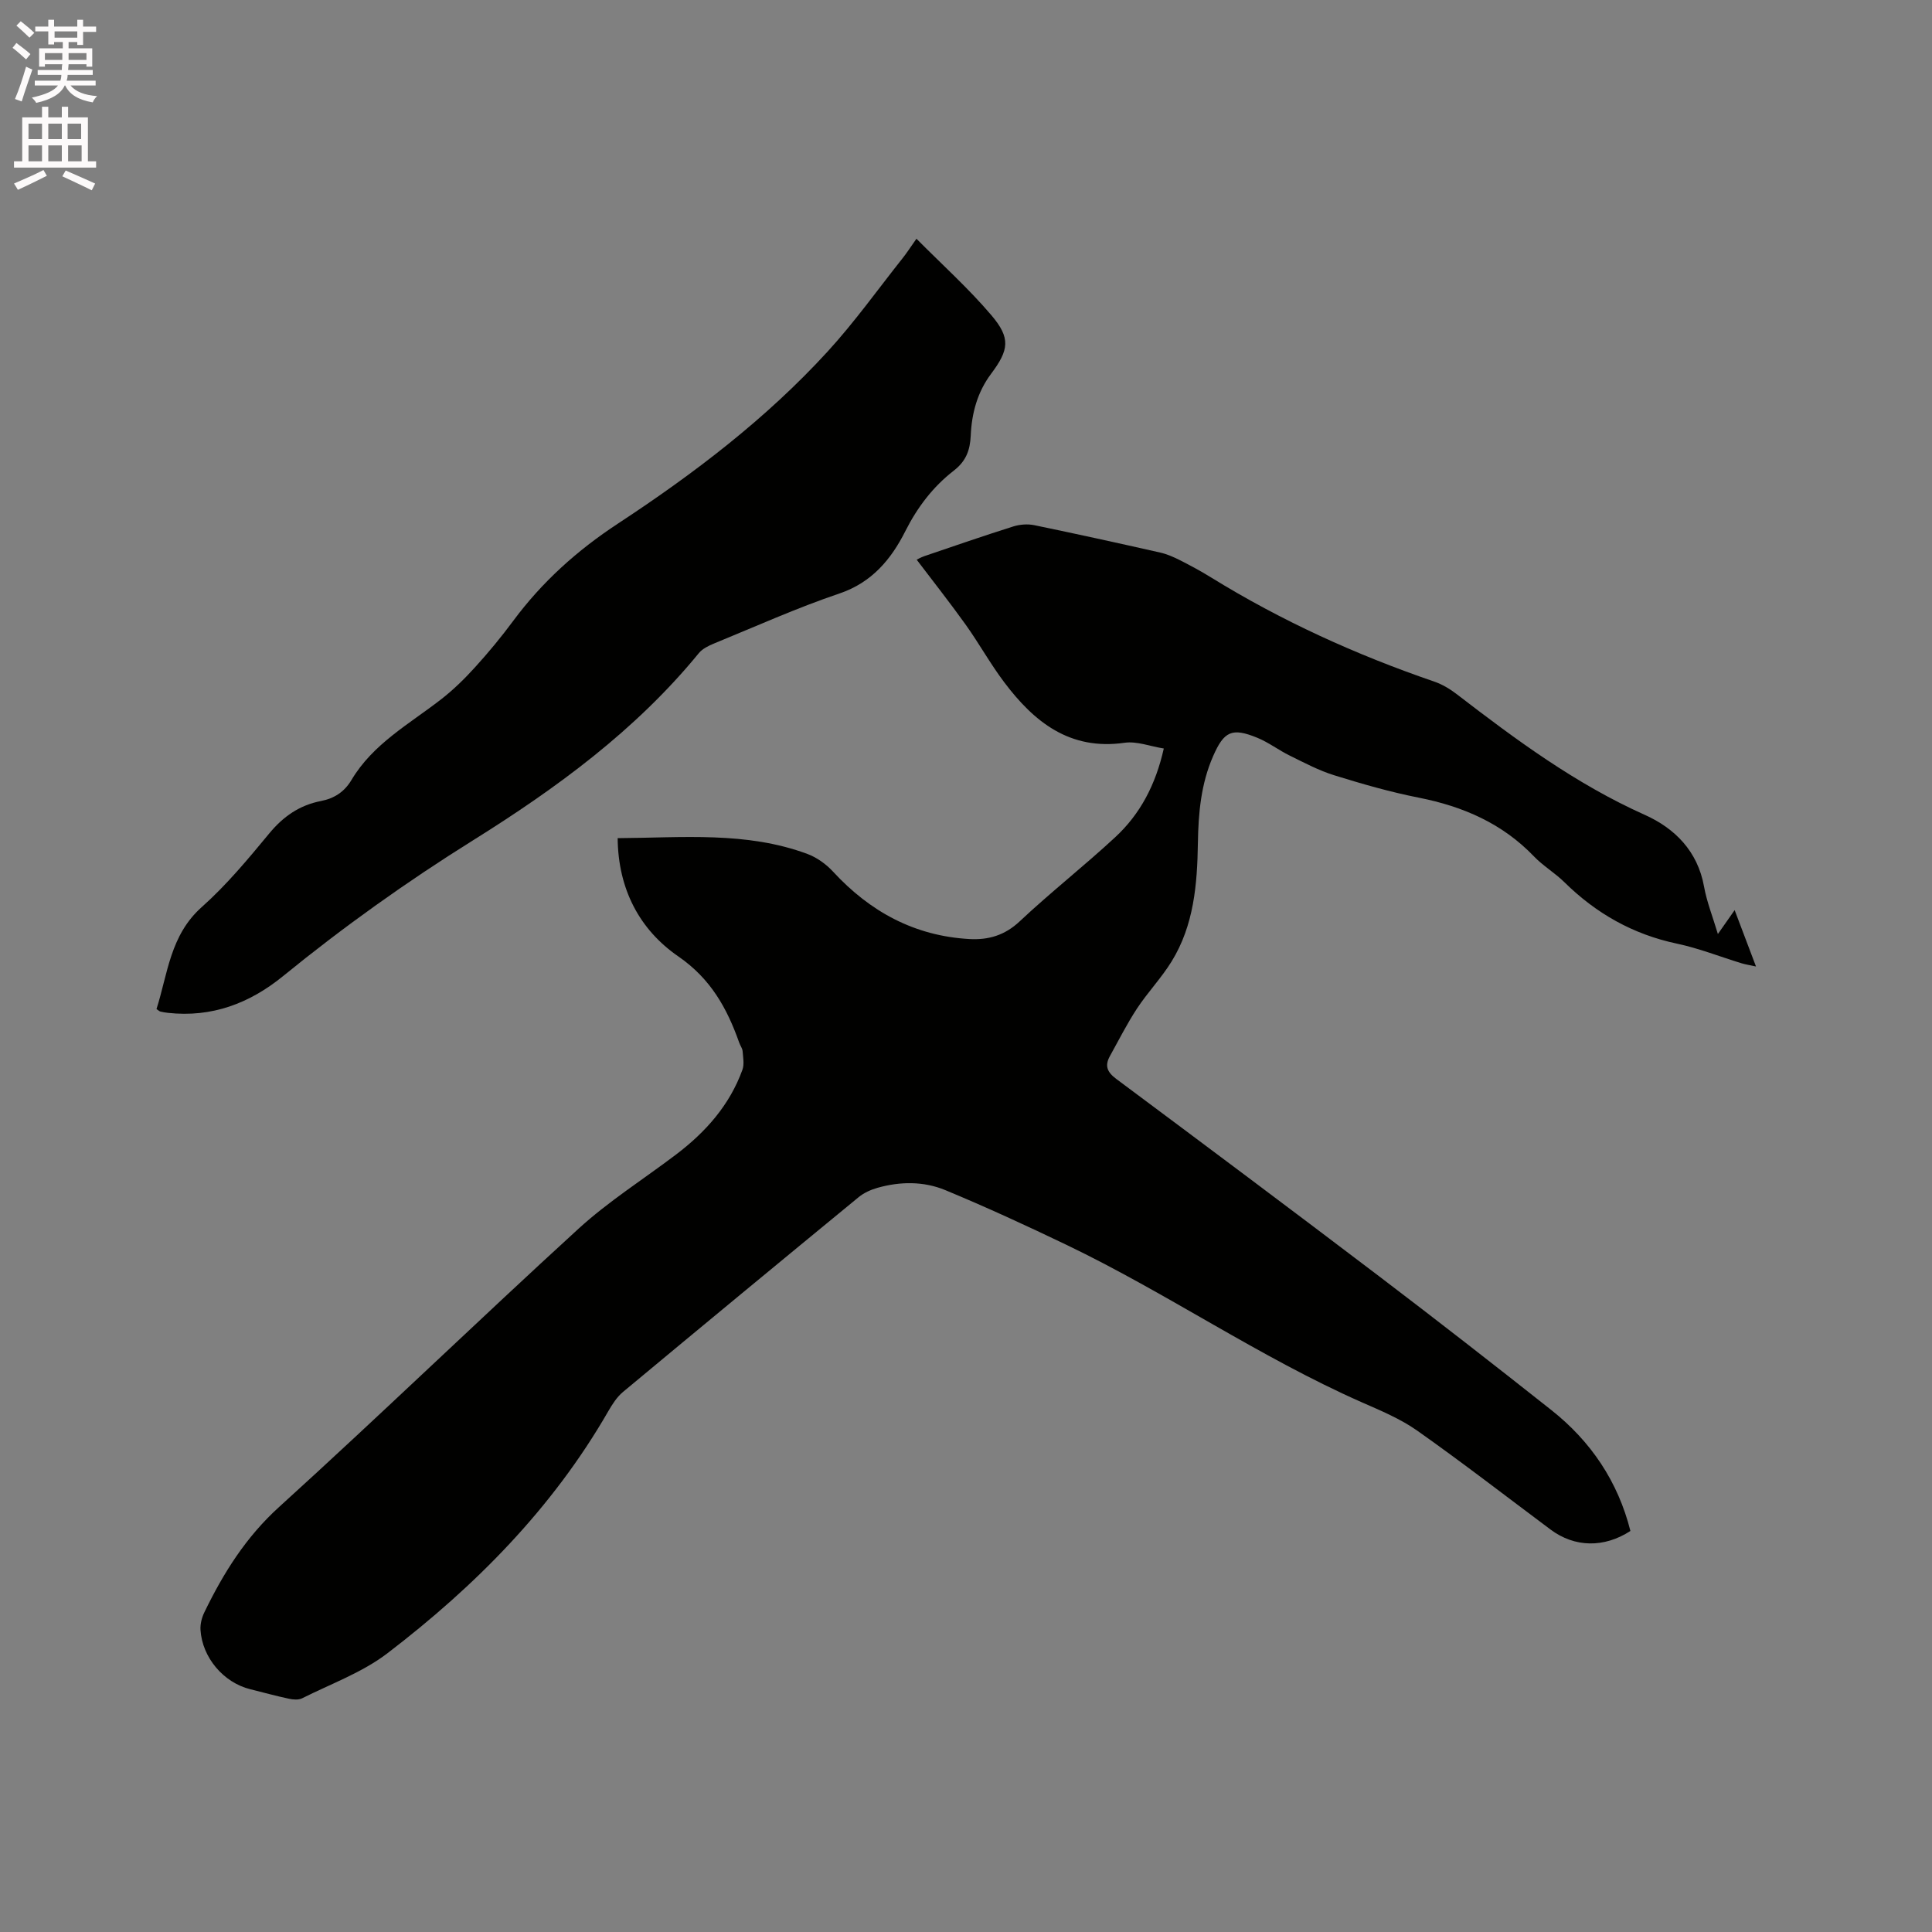
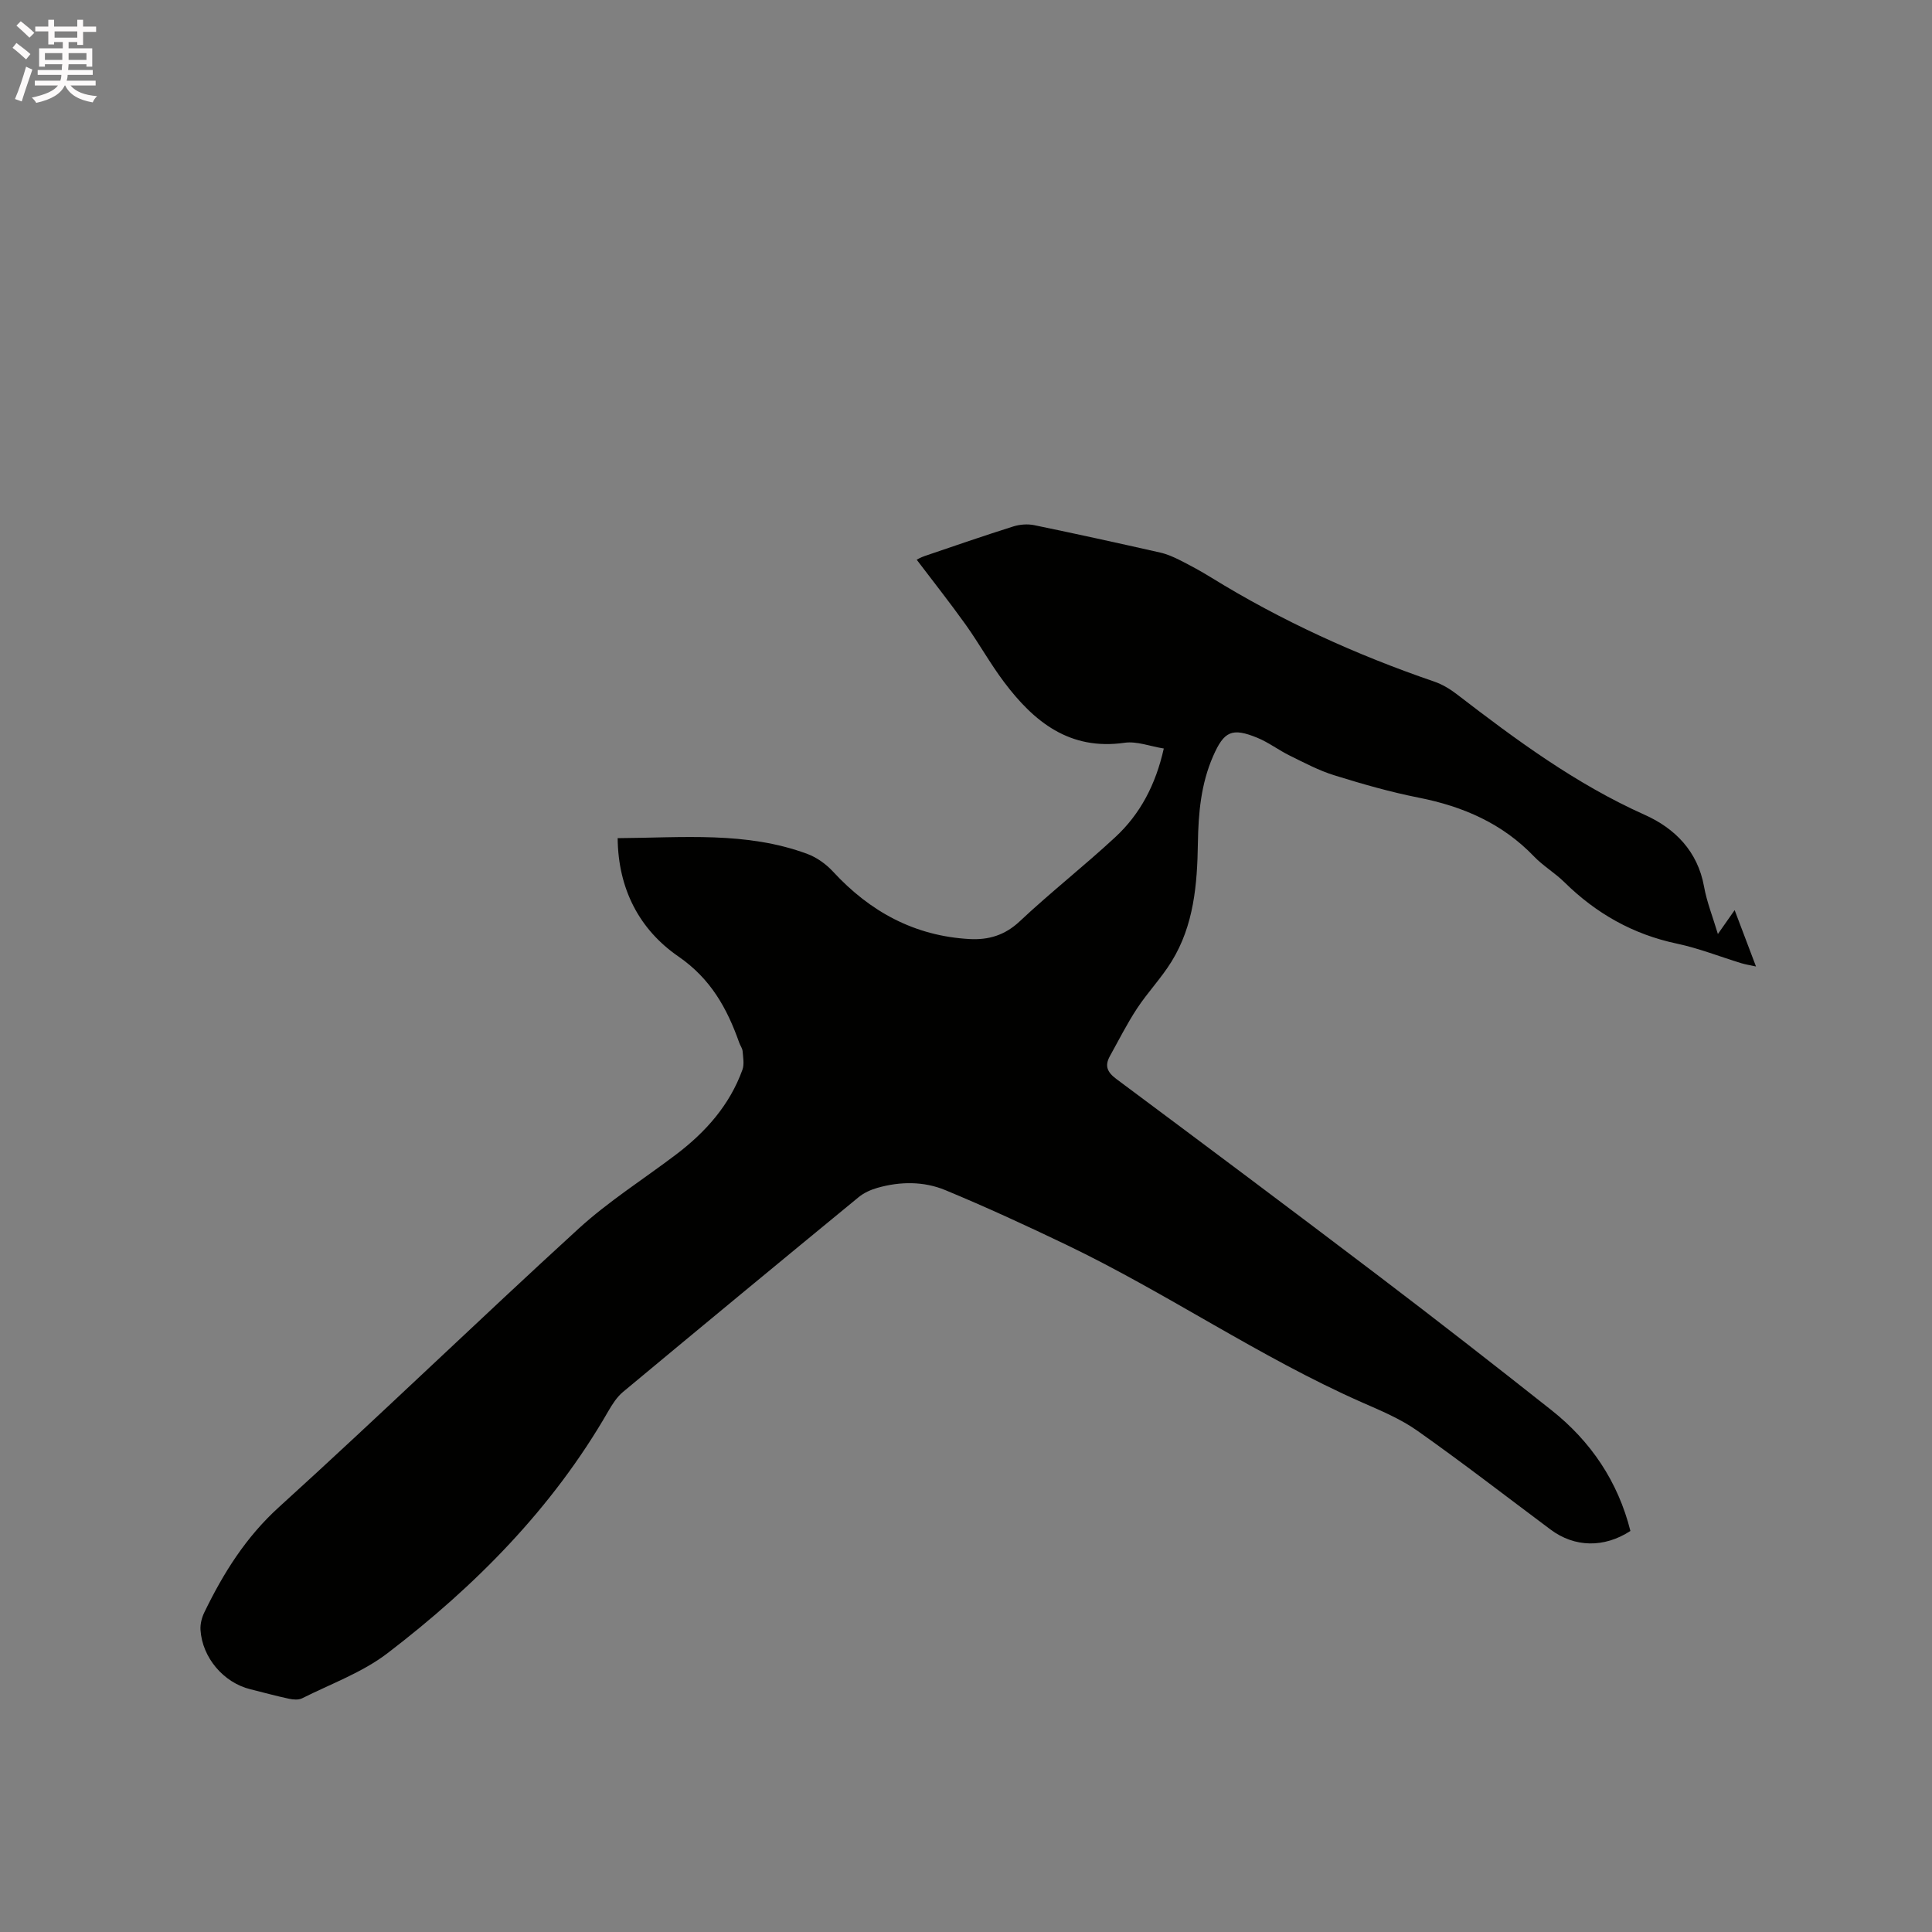
<svg xmlns="http://www.w3.org/2000/svg" enable-background="new 0 0 400 400" viewBox="0 0 400 400">
  <rect x="0" y="0" width="400" height="400" fill="#808080" stroke="none" />
  <path d="m2.6 9.9.8-1c.9.7 1.9 1.4 2.9 2.3l-.9 1.1c-1.1-1-2-1.8-2.8-2.4zm.5 10.6c.9-2.1 1.6-4.3 2.3-6.7.4.2.8.4 1.3.6-.7 2.1-1.5 4.3-2.2 6.6zm.3-15.2.9-.9c1 .8 2 1.6 2.8 2.4l-1 1c-.9-.9-1.8-1.7-2.7-2.5zm12.6-1.2h1.2v1.4h2.7v1.1h-2.7v2.7h-1.2v-.6h-1.8v1.3h4.9v3.8h-1.2v-.5h-3.7c0 .4-.1.9-.1 1.2h5.1v1h-5.2c0 .5-.1.9-.2 1.2h6v1h-5.2c1.1 1.3 2.9 2 5.5 2.2-.4.4-.7.8-.9 1.3-2.9-.5-4.8-1.6-5.7-3.5h-.1c-.8 1.7-2.7 2.9-5.9 3.6-.2-.4-.6-.8-.9-1.1 2.8-.6 4.6-1.4 5.4-2.5h-4.8v-1h5.3c.1-.3.2-.7.2-1.2h-4.9v-1h5c0-.4 0-.8.1-1.2h-3.6v.5h-1.2v-3.8h4.9v-1.3h-1.8v.5h-1.2v-2.7h-2.7v-1h2.7v-1.4h1.2v1.4h4.8zm-6.7 8.3h3.6c0-.4 0-.9 0-1.4h-3.6zm1.9-4.6h4.8v-1.3h-4.7v1.3zm6.7 3.2h-3.7v1.4h3.7z" fill="#fcfafa" />
-   <path d="m8.7 22.1h1.3v2.2h2.8v-2.2h1.3v2.2h4.1v9.1h1.7v1.3h-17v-1.3h1.7v-9.1h4.1zm.3 13.1.7 1.2c-1.8.9-3.8 1.9-6 2.9-.2-.4-.5-.8-.8-1.3 2.3-1 4.4-1.9 6.1-2.8zm-3.1-6.4h2.8v-3.2h-2.8zm0 4.6h2.8v-3.3h-2.8zm4.1-4.6h2.8v-3.2h-2.8zm0 4.6h2.8v-3.3h-2.8zm3.6 1.9c2.1.9 4.1 1.8 6.1 2.7l-.7 1.4c-2.2-1.1-4.2-2-6.1-2.9zm3.2-9.7h-2.8v3.2h2.8zm-2.7 7.8h2.8v-3.3h-2.8z" fill="#fcfafa" />
  <g fill="#010100">
    <path d="m127.88 173.53c13.44-.08 26.64-1.43 39.31 3.28 1.95.73 3.86 2.11 5.28 3.65 7.66 8.3 16.88 13.33 28.27 13.96 3.9.21 7.28-.76 10.36-3.65 6.41-6.02 13.35-11.46 19.8-17.44 5.16-4.78 8.36-10.83 10.05-18.36-2.83-.45-5.58-1.55-8.11-1.19-11.37 1.64-18.76-4.32-24.96-12.57-2.86-3.8-5.18-8-7.94-11.87-3.24-4.53-6.69-8.9-10.15-13.46.08-.04.84-.48 1.65-.76 6.11-2.08 12.22-4.19 18.37-6.13 1.34-.42 2.95-.54 4.32-.26 8.71 1.8 17.4 3.71 26.07 5.67 1.42.32 2.8.93 4.11 1.59 2.17 1.1 4.32 2.26 6.39 3.54 14.57 9 30.04 16.03 46.23 21.58 1.66.57 3.27 1.53 4.67 2.61 12.27 9.44 24.65 18.6 38.94 24.99 6.19 2.77 10.94 7.5 12.26 14.83.57 3.18 1.8 6.25 2.87 9.84 1.27-1.8 2.24-3.2 3.47-4.95 1.53 4.04 2.89 7.65 4.42 11.67-1.27-.28-2.16-.41-3.01-.67-4.45-1.36-8.82-3.1-13.36-4.06-9.1-1.92-16.73-6.25-23.3-12.72-1.96-1.93-4.41-3.37-6.3-5.34-6.56-6.84-14.69-10.35-23.84-12.16-5.91-1.17-11.73-2.84-17.49-4.63-3.2-.99-6.22-2.6-9.25-4.09-2.28-1.12-4.34-2.71-6.67-3.67-5.28-2.17-6.92-1.37-9.18 3.8-2.52 5.75-3.05 11.79-3.15 18-.13 8.5-.82 17.02-5.45 24.51-2.1 3.41-4.93 6.36-7.14 9.71-2.08 3.16-3.79 6.57-5.63 9.88-1.1 1.99-.58 3.3 1.32 4.72 18.19 13.55 36.36 27.14 54.42 40.86 11.98 9.1 23.86 18.36 35.66 27.7 8.2 6.49 13.8 14.81 16.37 25.03-5.47 3.55-11.56 3.42-16.53-.29-9.17-6.85-18.23-13.86-27.58-20.46-3.5-2.47-7.59-4.17-11.55-5.91-21.16-9.35-40.25-22.57-61.06-32.56-8.29-3.98-16.64-7.83-25.13-11.35-4.47-1.85-9.34-1.81-14.05-.47-1.37.39-2.8 1.03-3.89 1.93-16.3 13.39-32.57 26.83-48.79 40.33-1.26 1.05-2.21 2.55-3.05 4-11.55 20.08-27.53 36.19-45.73 50.11-5.21 3.98-11.69 6.32-17.64 9.31-.74.37-1.85.29-2.71.1-2.69-.57-5.35-1.31-8.02-1.97-5.53-1.36-9.96-6.53-10.32-12.3-.07-1.2.27-2.55.81-3.65 3.94-8.12 8.58-15.55 15.48-21.8 20.88-18.95 41.16-38.57 61.98-57.6 6.23-5.69 13.47-10.26 20.22-15.38 6.1-4.63 11.06-10.2 13.71-17.52.41-1.14.14-2.57.04-3.85-.05-.6-.49-1.16-.7-1.76-2.52-7.13-5.89-13.22-12.59-17.85-8.04-5.53-12.49-13.95-12.58-24.5z" />
-     <path d="m189.74 49.43c5.36 5.4 10.8 10.29 15.5 15.82 4.05 4.76 3.66 7.19-.05 12.15-2.84 3.79-4.01 8.17-4.21 12.78-.14 3.03-.96 5.29-3.52 7.27-4.28 3.32-7.5 7.53-10.02 12.52-2.9 5.76-6.89 10.63-13.66 12.91-8.81 2.98-17.33 6.82-25.95 10.35-1.14.47-2.39 1.08-3.14 1.99-13.08 15.99-29.51 27.99-46.82 38.8-13.69 8.55-26.77 17.89-39.26 28.07-6.95 5.66-14.77 8.61-23.84 7.61-.53-.06-1.05-.15-1.56-.27-.19-.04-.35-.21-.81-.51 2.34-7.33 2.82-15.3 9.38-21.13 5.12-4.56 9.57-9.92 13.96-15.23 2.91-3.53 6.29-5.86 10.72-6.72 2.74-.53 4.85-1.9 6.3-4.34 4.44-7.48 11.92-11.56 18.51-16.67 2.57-1.99 4.93-4.3 7.11-6.71 2.78-3.06 5.42-6.26 7.88-9.58 5.99-8.08 13.22-14.58 21.7-20.15 15.7-10.31 30.67-21.7 43.41-35.63 5.56-6.08 10.38-12.84 15.51-19.31.85-1.06 1.58-2.21 2.86-4.02z" />
  </g>
</svg>